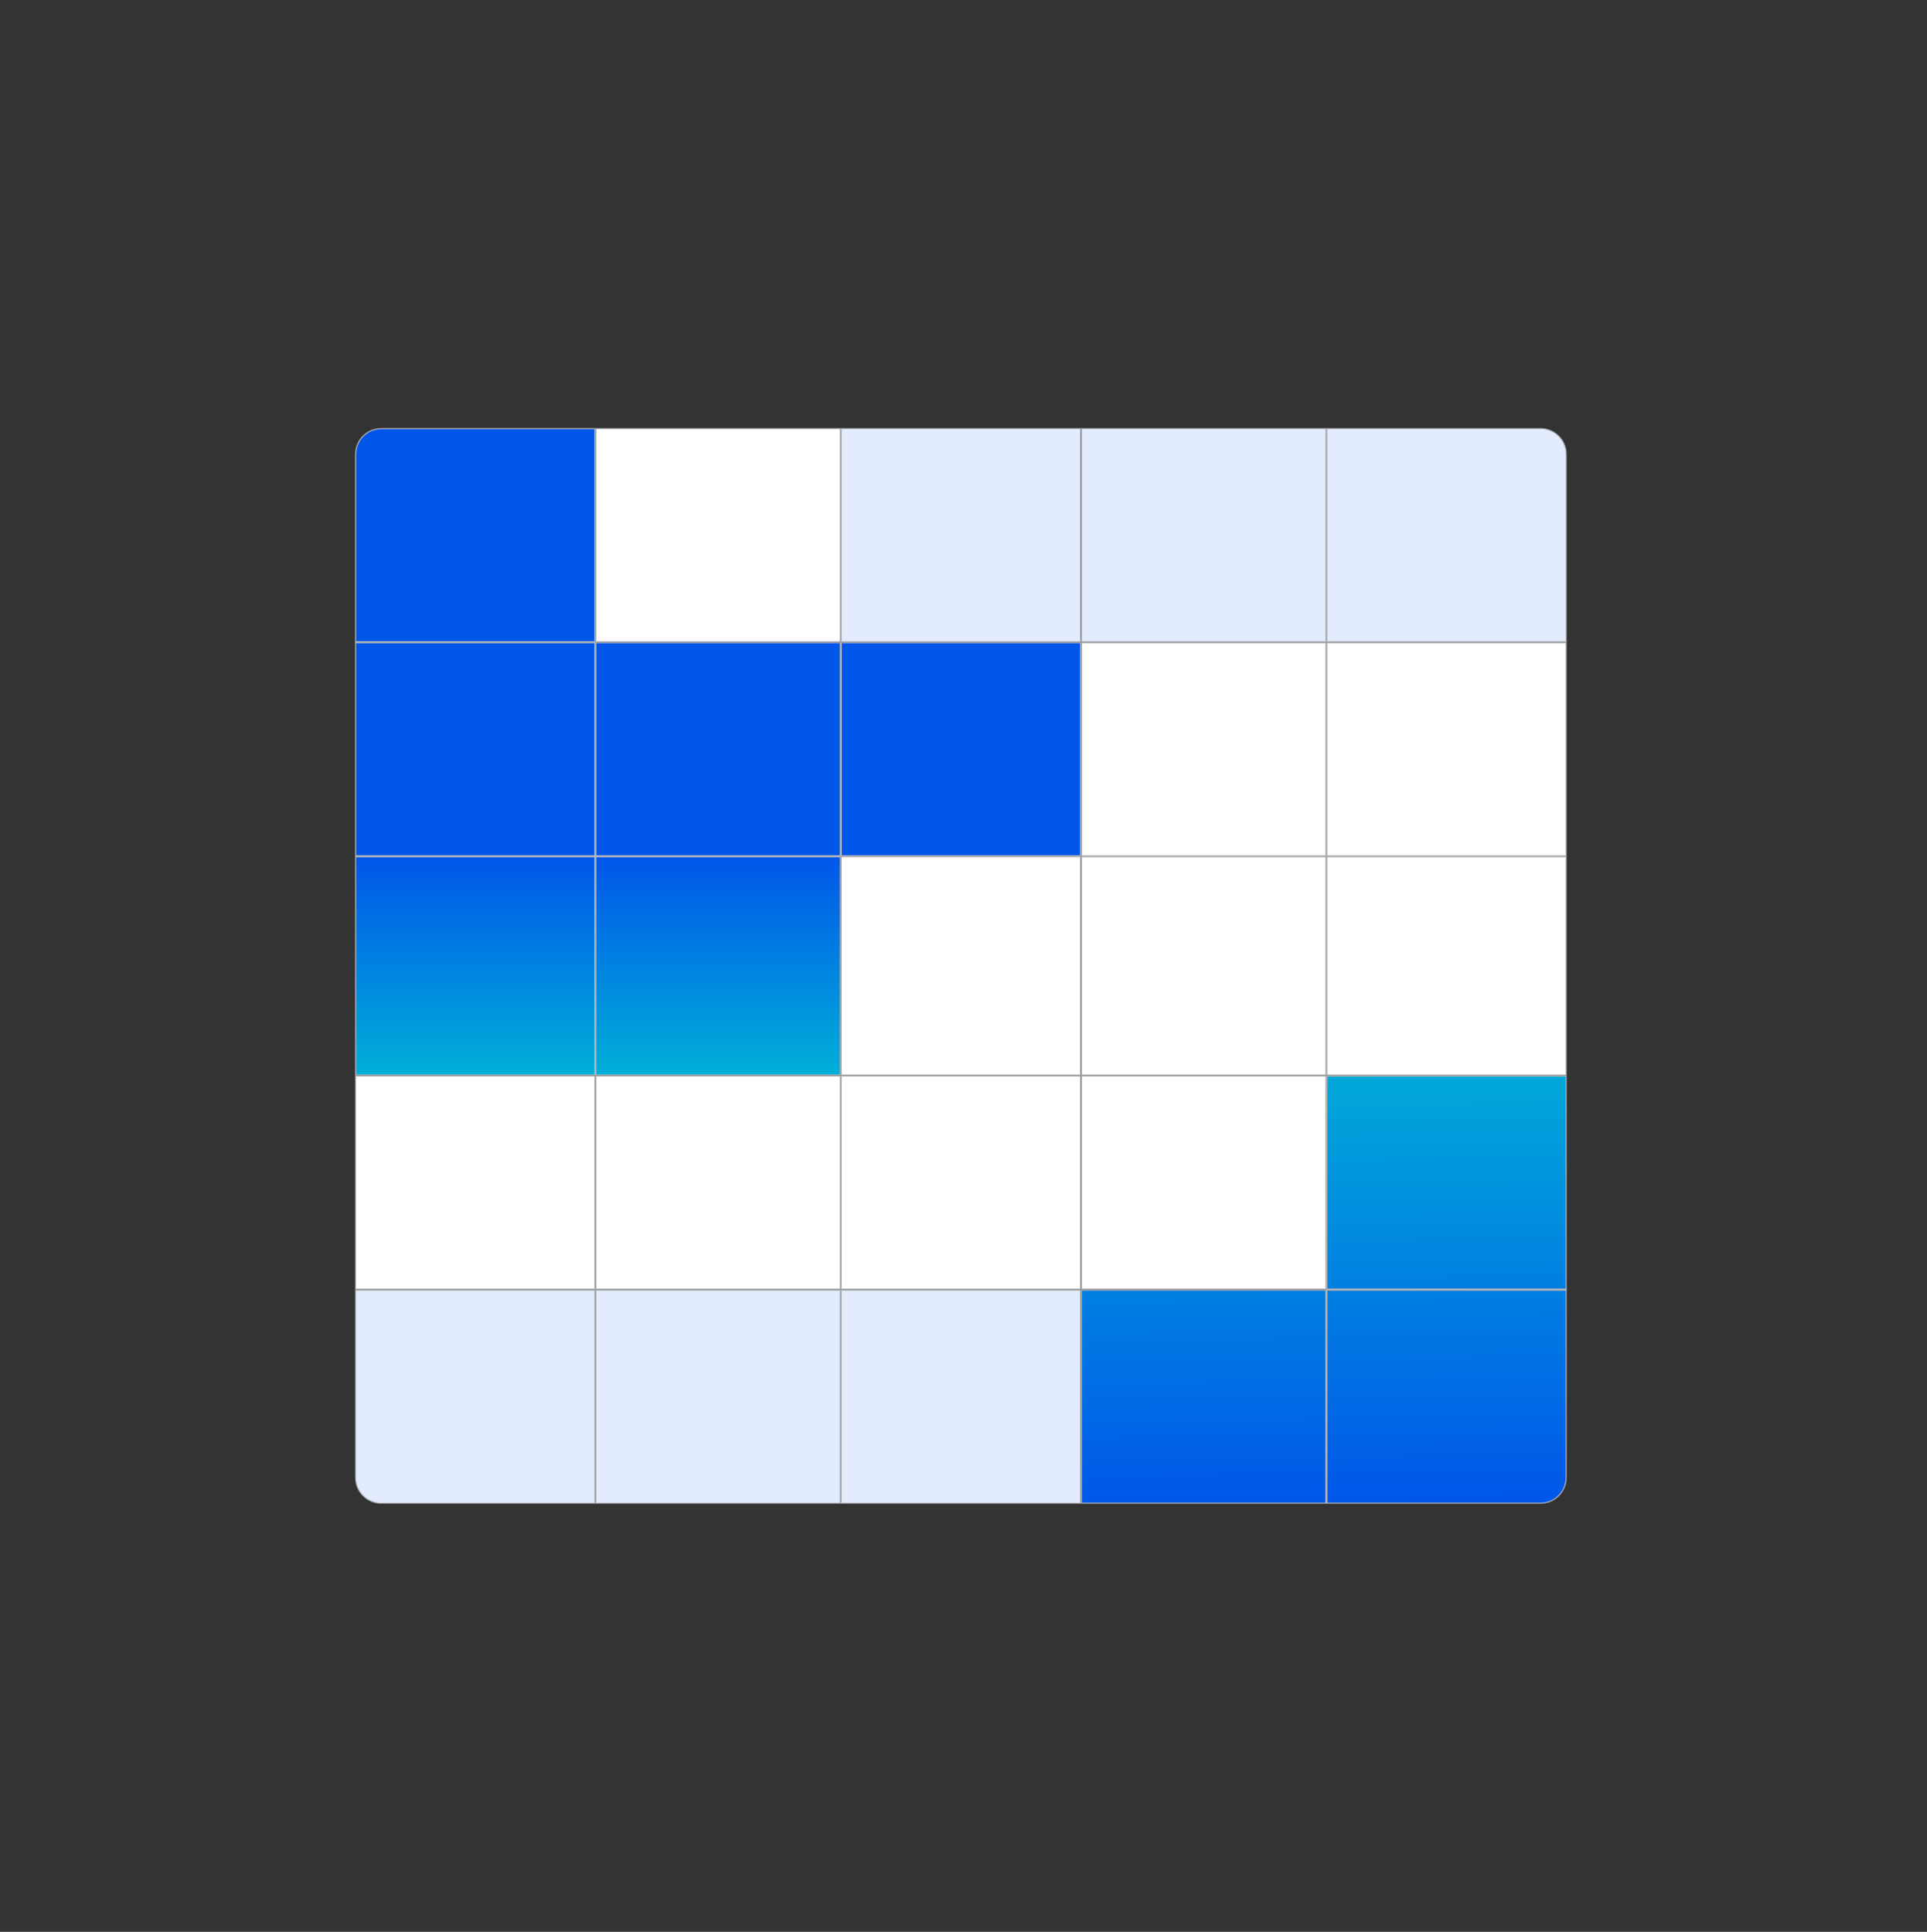
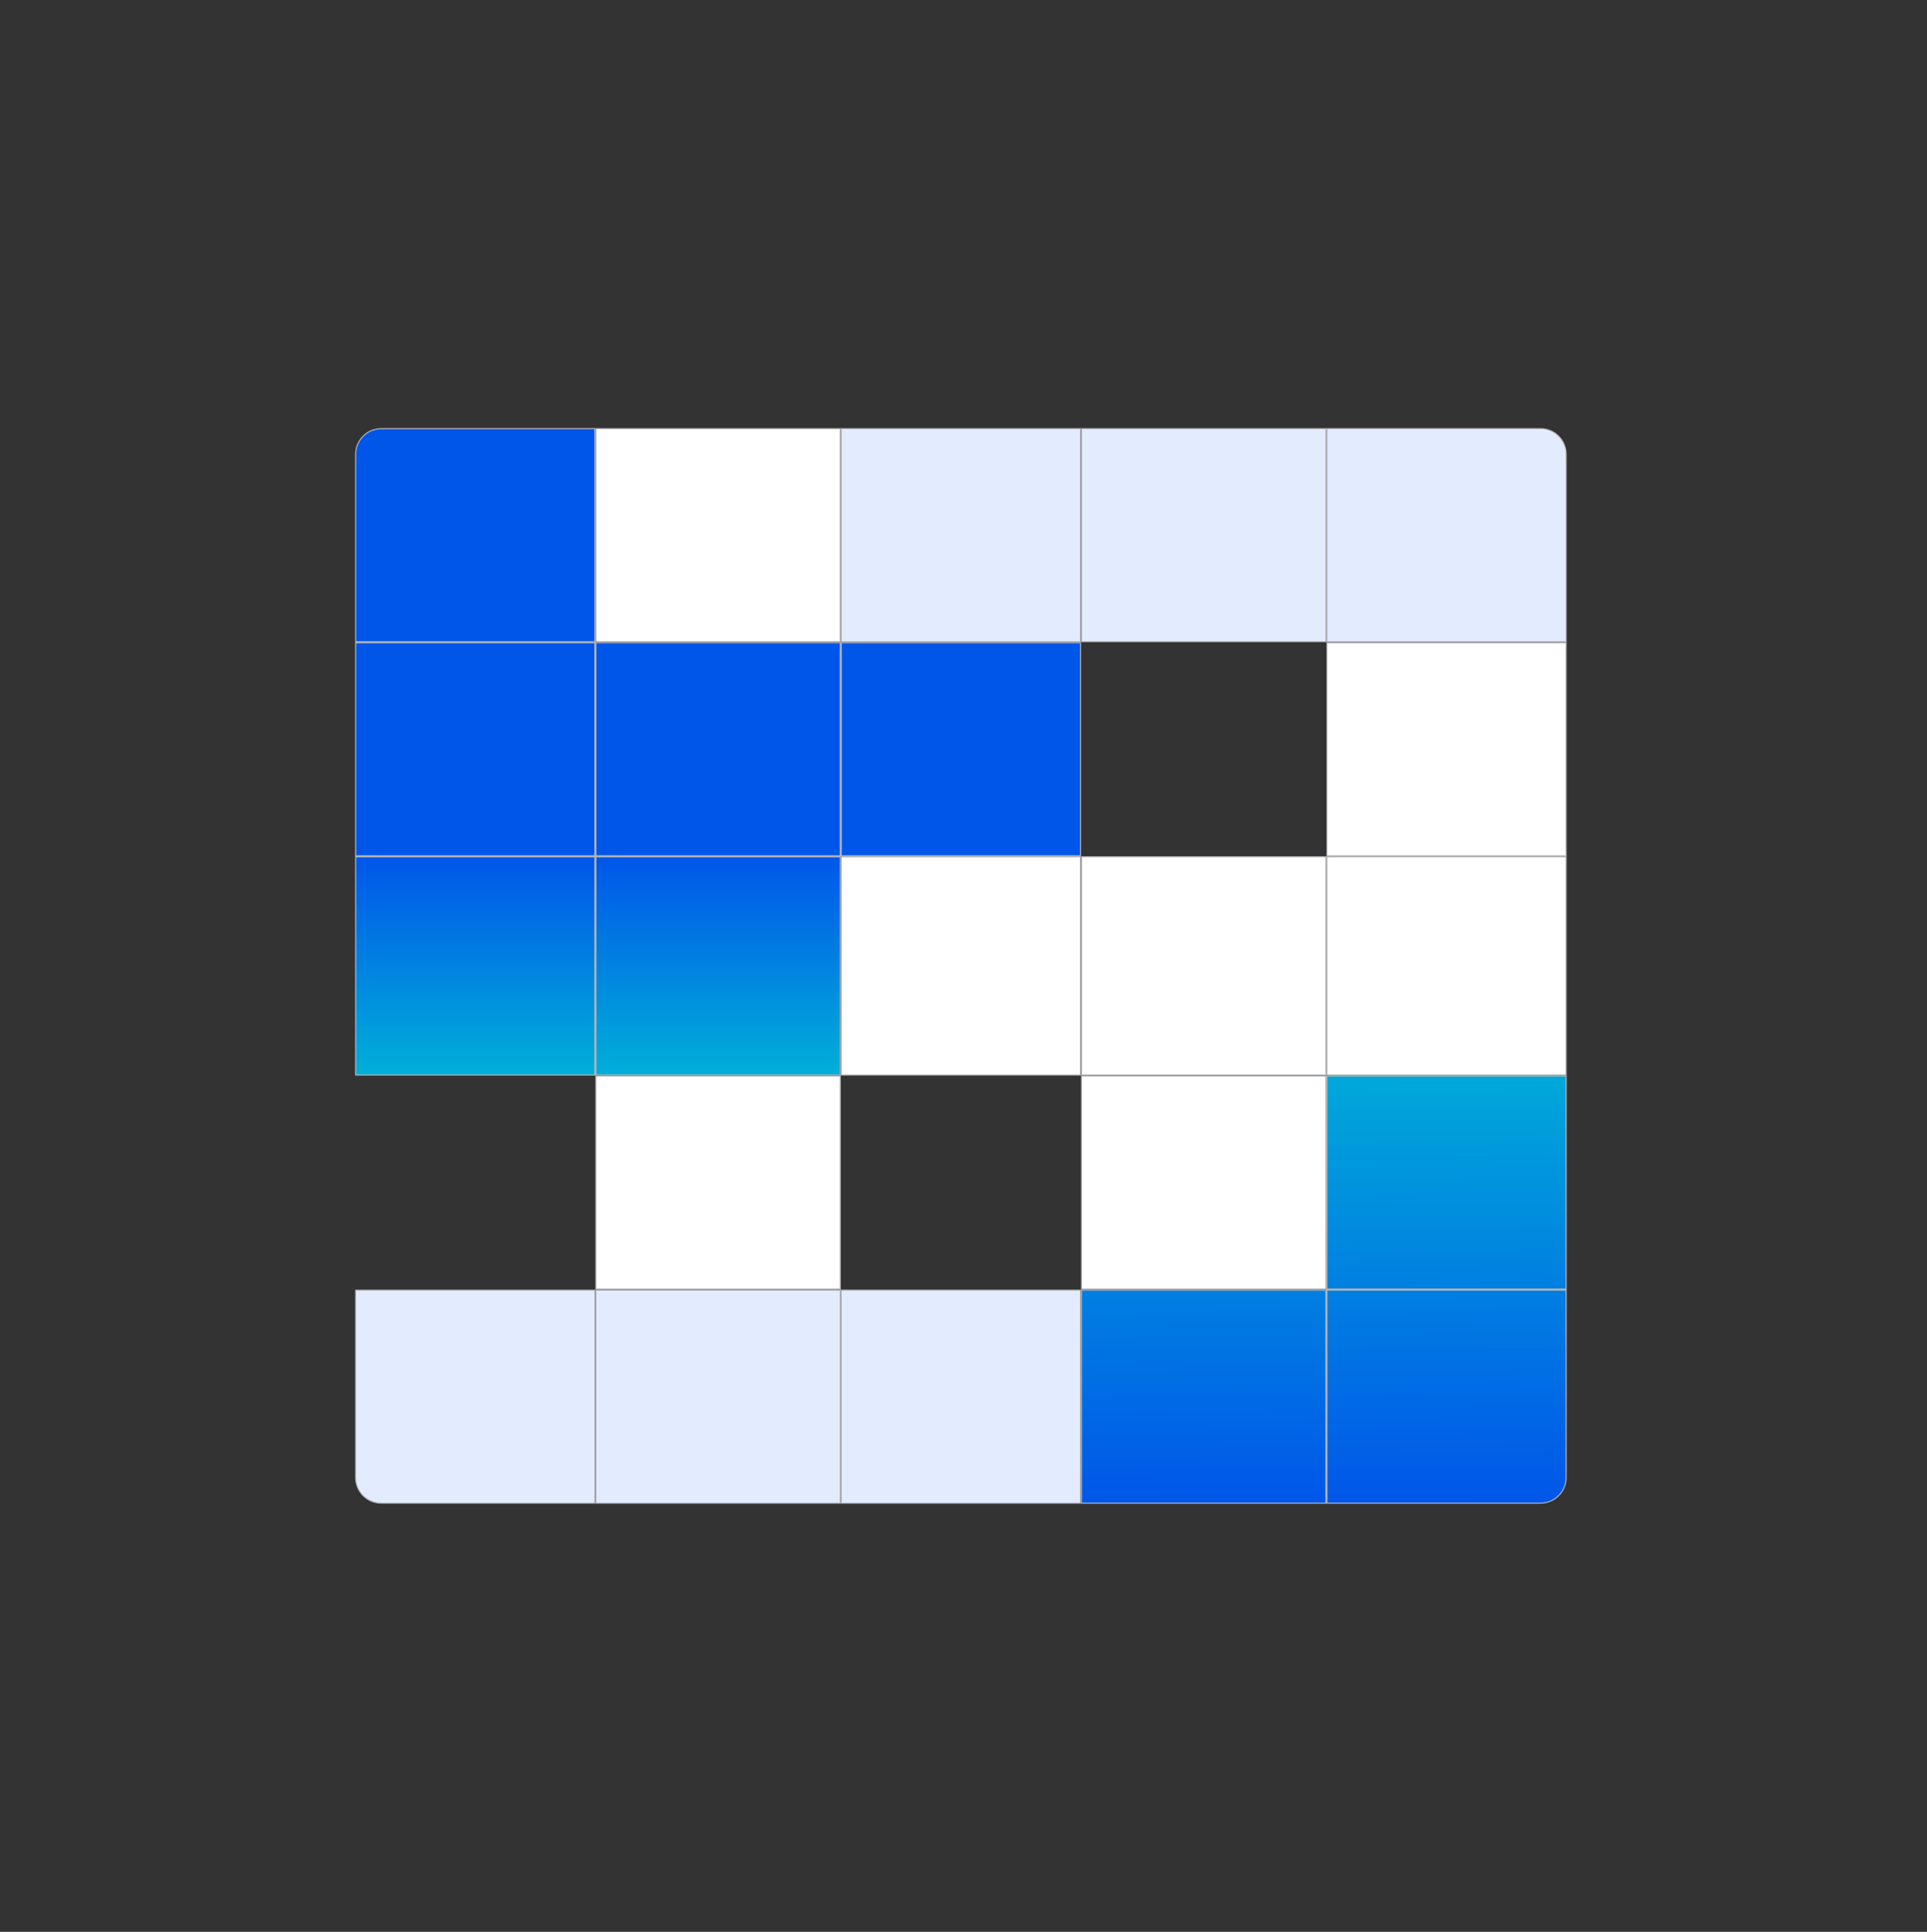
<svg xmlns="http://www.w3.org/2000/svg" width="369" height="370" viewBox="0 0 369 370" fill="none">
  <rect x="0" y="0" width="369" height="370" fill="#333333" stroke="none" />
  <rect x="114.1" y="82.1" width="46.8" height="40.8" fill="white" stroke="#B3B5B9" stroke-width="0.2" />
  <rect x="161.1" y="82.1" width="45.8" height="40.8" fill="#E3ECFF" stroke="#B3B5B9" stroke-width="0.2" />
  <rect x="207.1" y="82.1" width="46.8" height="40.8" fill="#E3ECFF" stroke="#B3B5B9" stroke-width="0.2" />
  <path d="M295 82.1C297.706 82.1 299.9 84.294 299.9 87V122.9H254.1V82.1H295Z" fill="#E3ECFF" stroke="#B3B5B9" stroke-width="0.2" />
-   <rect x="207.1" y="123.1" width="46.8" height="40.8" fill="white" stroke="#B3B5B9" stroke-width="0.2" />
  <rect x="254.1" y="123.1" width="45.8" height="40.8" fill="white" stroke="#B3B5B9" stroke-width="0.2" />
  <path d="M160.9 164.1V205.9H114.1V164.1H160.9ZM113.9 164.1V205.9H68.1V164.1H113.9ZM206.9 123.1V163.9H161.1V123.1H206.9ZM160.9 123.1V163.9H114.1V123.1H160.9ZM113.9 123.1V163.9H68.1V123.1H113.9ZM73 82.1H113.9V122.9H68.1V87C68.1 84.294 70.294 82.1 73 82.1Z" fill="url(#paint0_linear_601_344)" stroke="#B3B5B9" stroke-width="0.2" />
  <rect x="161.1" y="164.1" width="45.8" height="41.8" fill="white" stroke="#B3B5B9" stroke-width="0.2" />
  <rect x="207.1" y="164.1" width="46.8" height="41.8" fill="white" stroke="#B3B5B9" stroke-width="0.2" />
  <rect x="254.1" y="164.1" width="45.8" height="41.8" fill="white" stroke="#B3B5B9" stroke-width="0.2" />
-   <rect x="68.1" y="206.1" width="45.8" height="40.8" fill="white" stroke="#B3B5B9" stroke-width="0.2" />
  <rect x="114.1" y="206.1" width="46.8" height="40.8" fill="white" stroke="#B3B5B9" stroke-width="0.2" />
-   <rect x="161.1" y="206.1" width="45.8" height="40.8" fill="white" stroke="#B3B5B9" stroke-width="0.2" />
  <rect x="207.1" y="206.1" width="46.8" height="40.8" fill="white" stroke="#B3B5B9" stroke-width="0.2" />
  <path d="M113.9 247.1V287.9H73C70.294 287.9 68.1 285.706 68.1 283V247.1H113.9Z" fill="#E3ECFF" stroke="#B3B5B9" stroke-width="0.2" />
  <rect x="114.1" y="247.1" width="46.8" height="40.8" fill="#E3ECFF" stroke="#B3B5B9" stroke-width="0.2" />
  <rect x="161.1" y="247.1" width="45.8" height="40.8" fill="#E3ECFF" stroke="#B3B5B9" stroke-width="0.2" />
  <path d="M299.9 247.1V283C299.9 285.706 297.706 287.9 295 287.9H254.1V247.1H299.9ZM253.9 247.1V287.9H207.1V247.1H253.9ZM299.9 206.1V246.9H254.1V206.1H299.9Z" fill="url(#paint1_linear_601_344)" stroke="#B3B5B9" stroke-width="0.2" />
  <defs>
    <linearGradient id="paint0_linear_601_344" x1="137.5" y1="164" x2="137.5" y2="206" gradientUnits="userSpaceOnUse">
      <stop stop-color="#0056E9" />
      <stop offset="1" stop-color="#00AFD8" />
    </linearGradient>
    <linearGradient id="paint1_linear_601_344" x1="276" y1="199" x2="277" y2="288" gradientUnits="userSpaceOnUse">
      <stop stop-color="#00AFD8" />
      <stop offset="1" stop-color="#0056E9" />
    </linearGradient>
  </defs>
</svg>